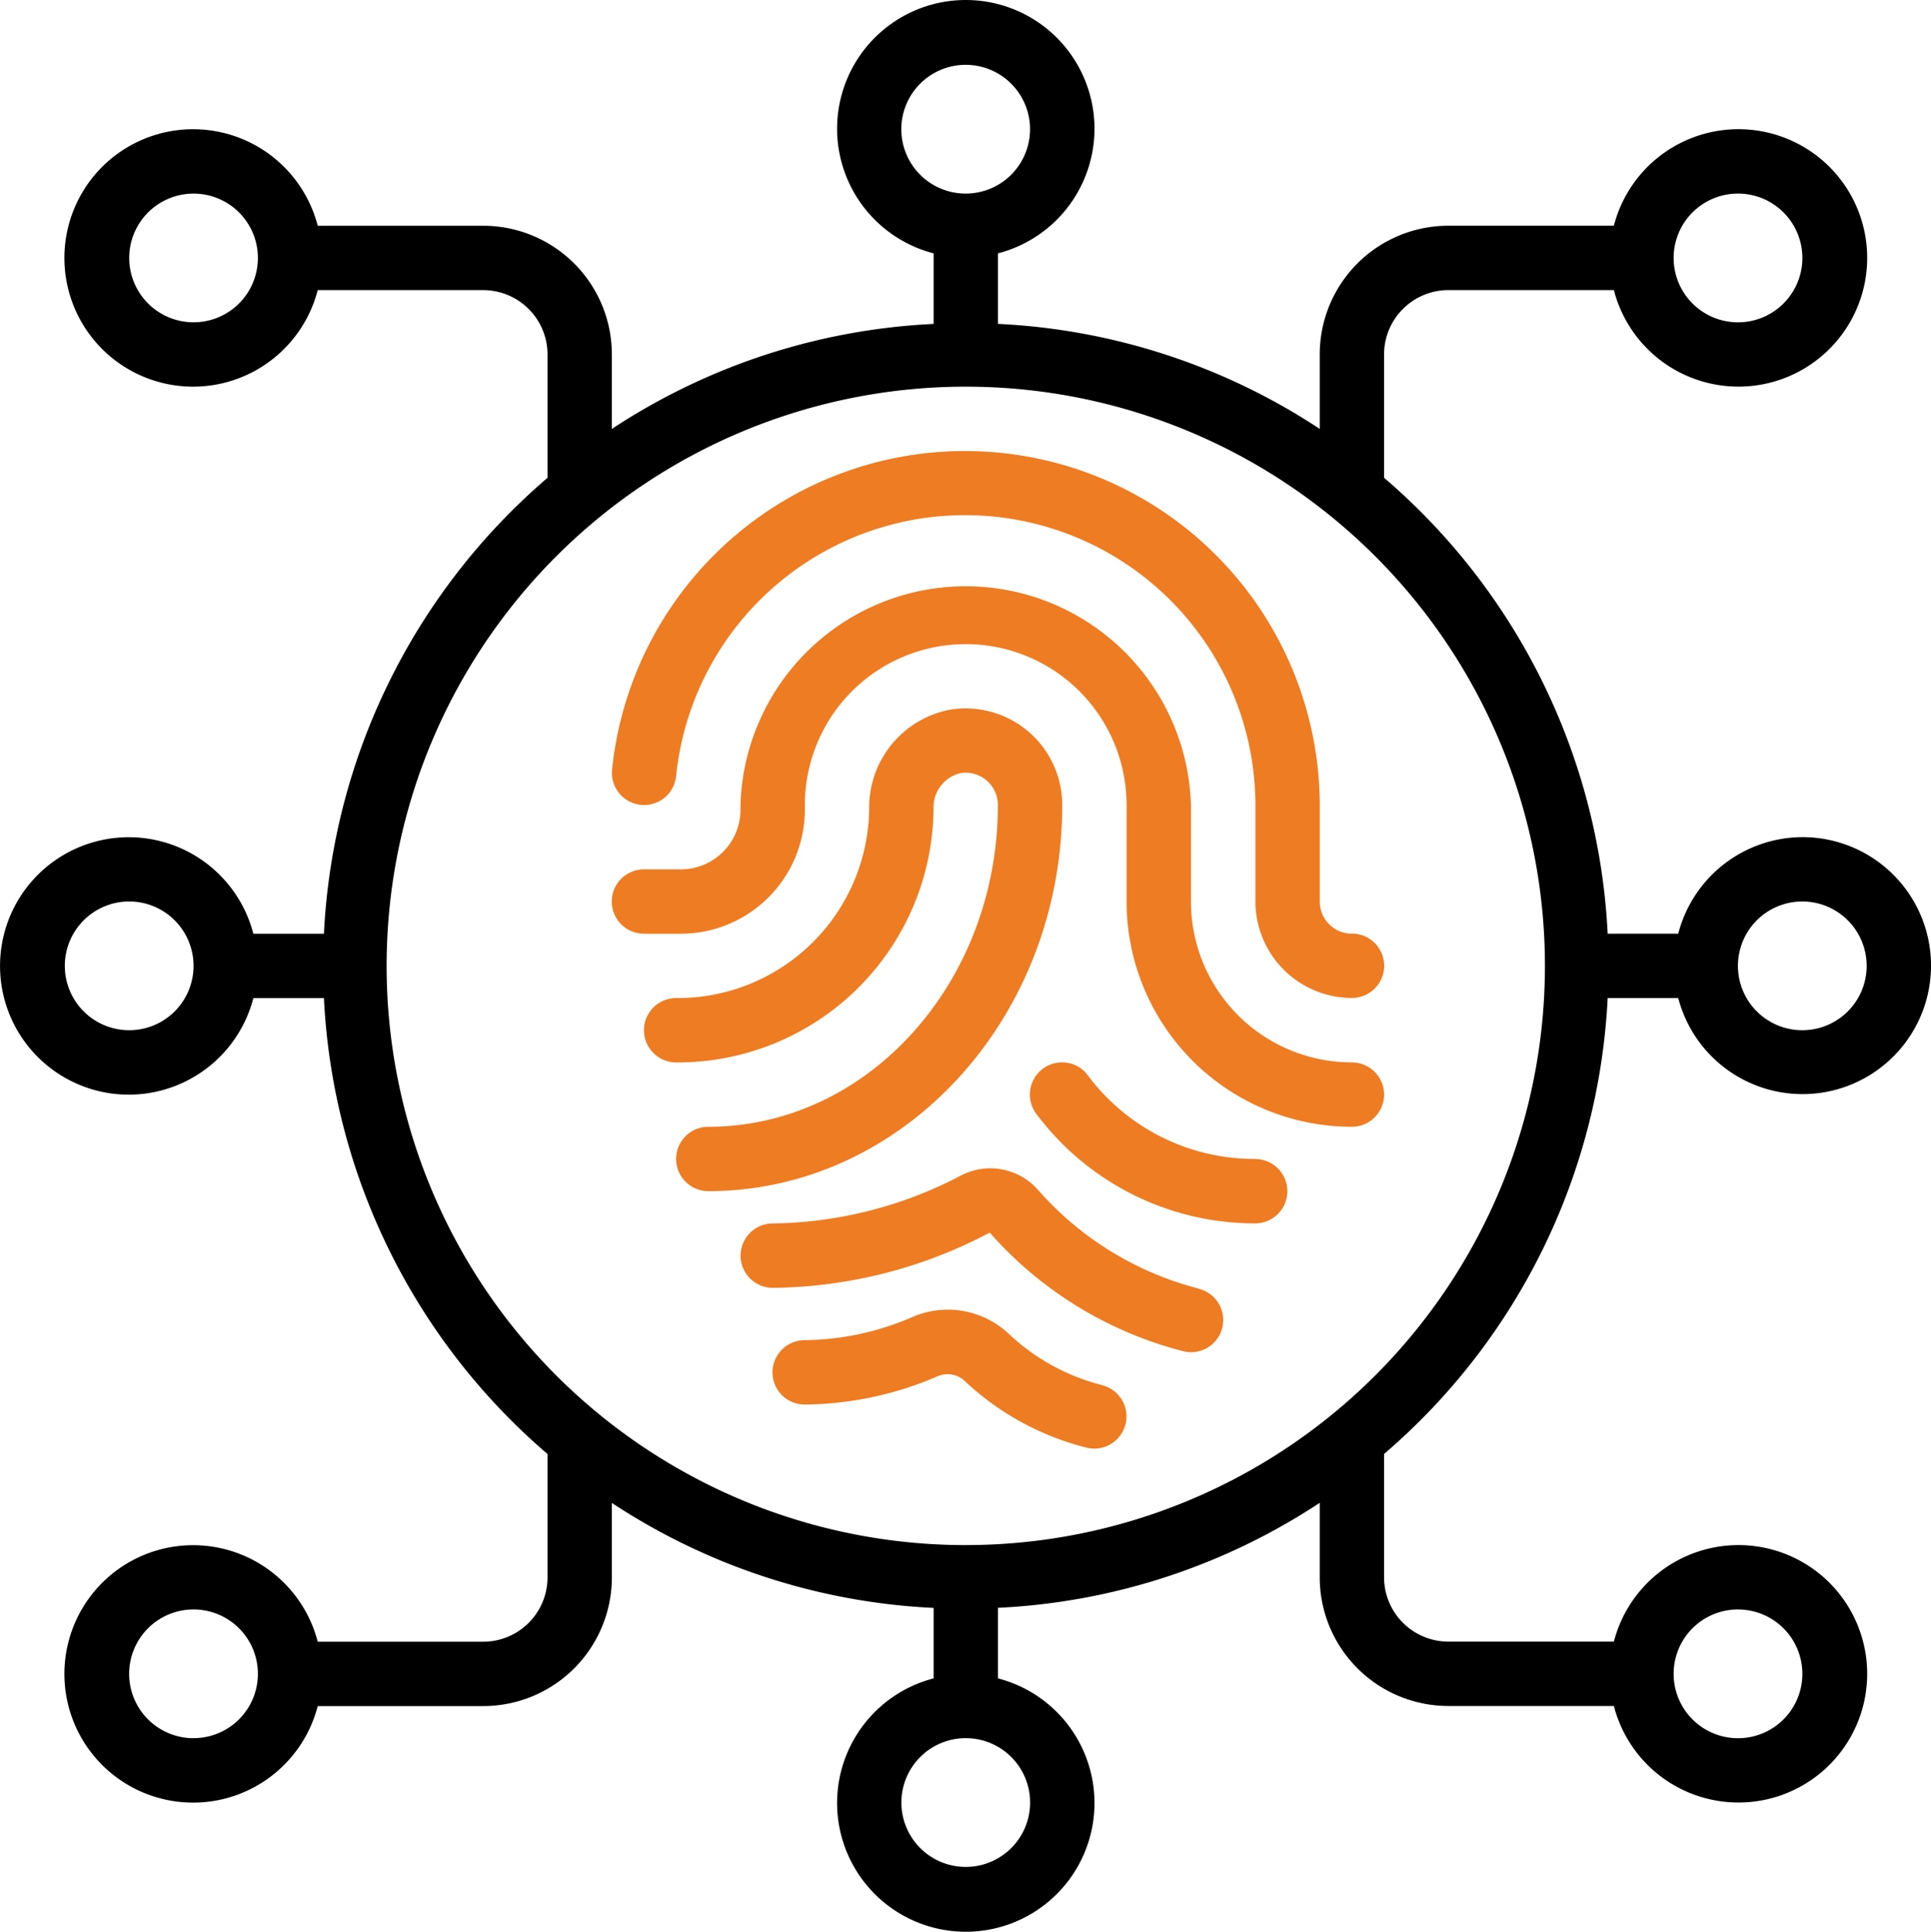
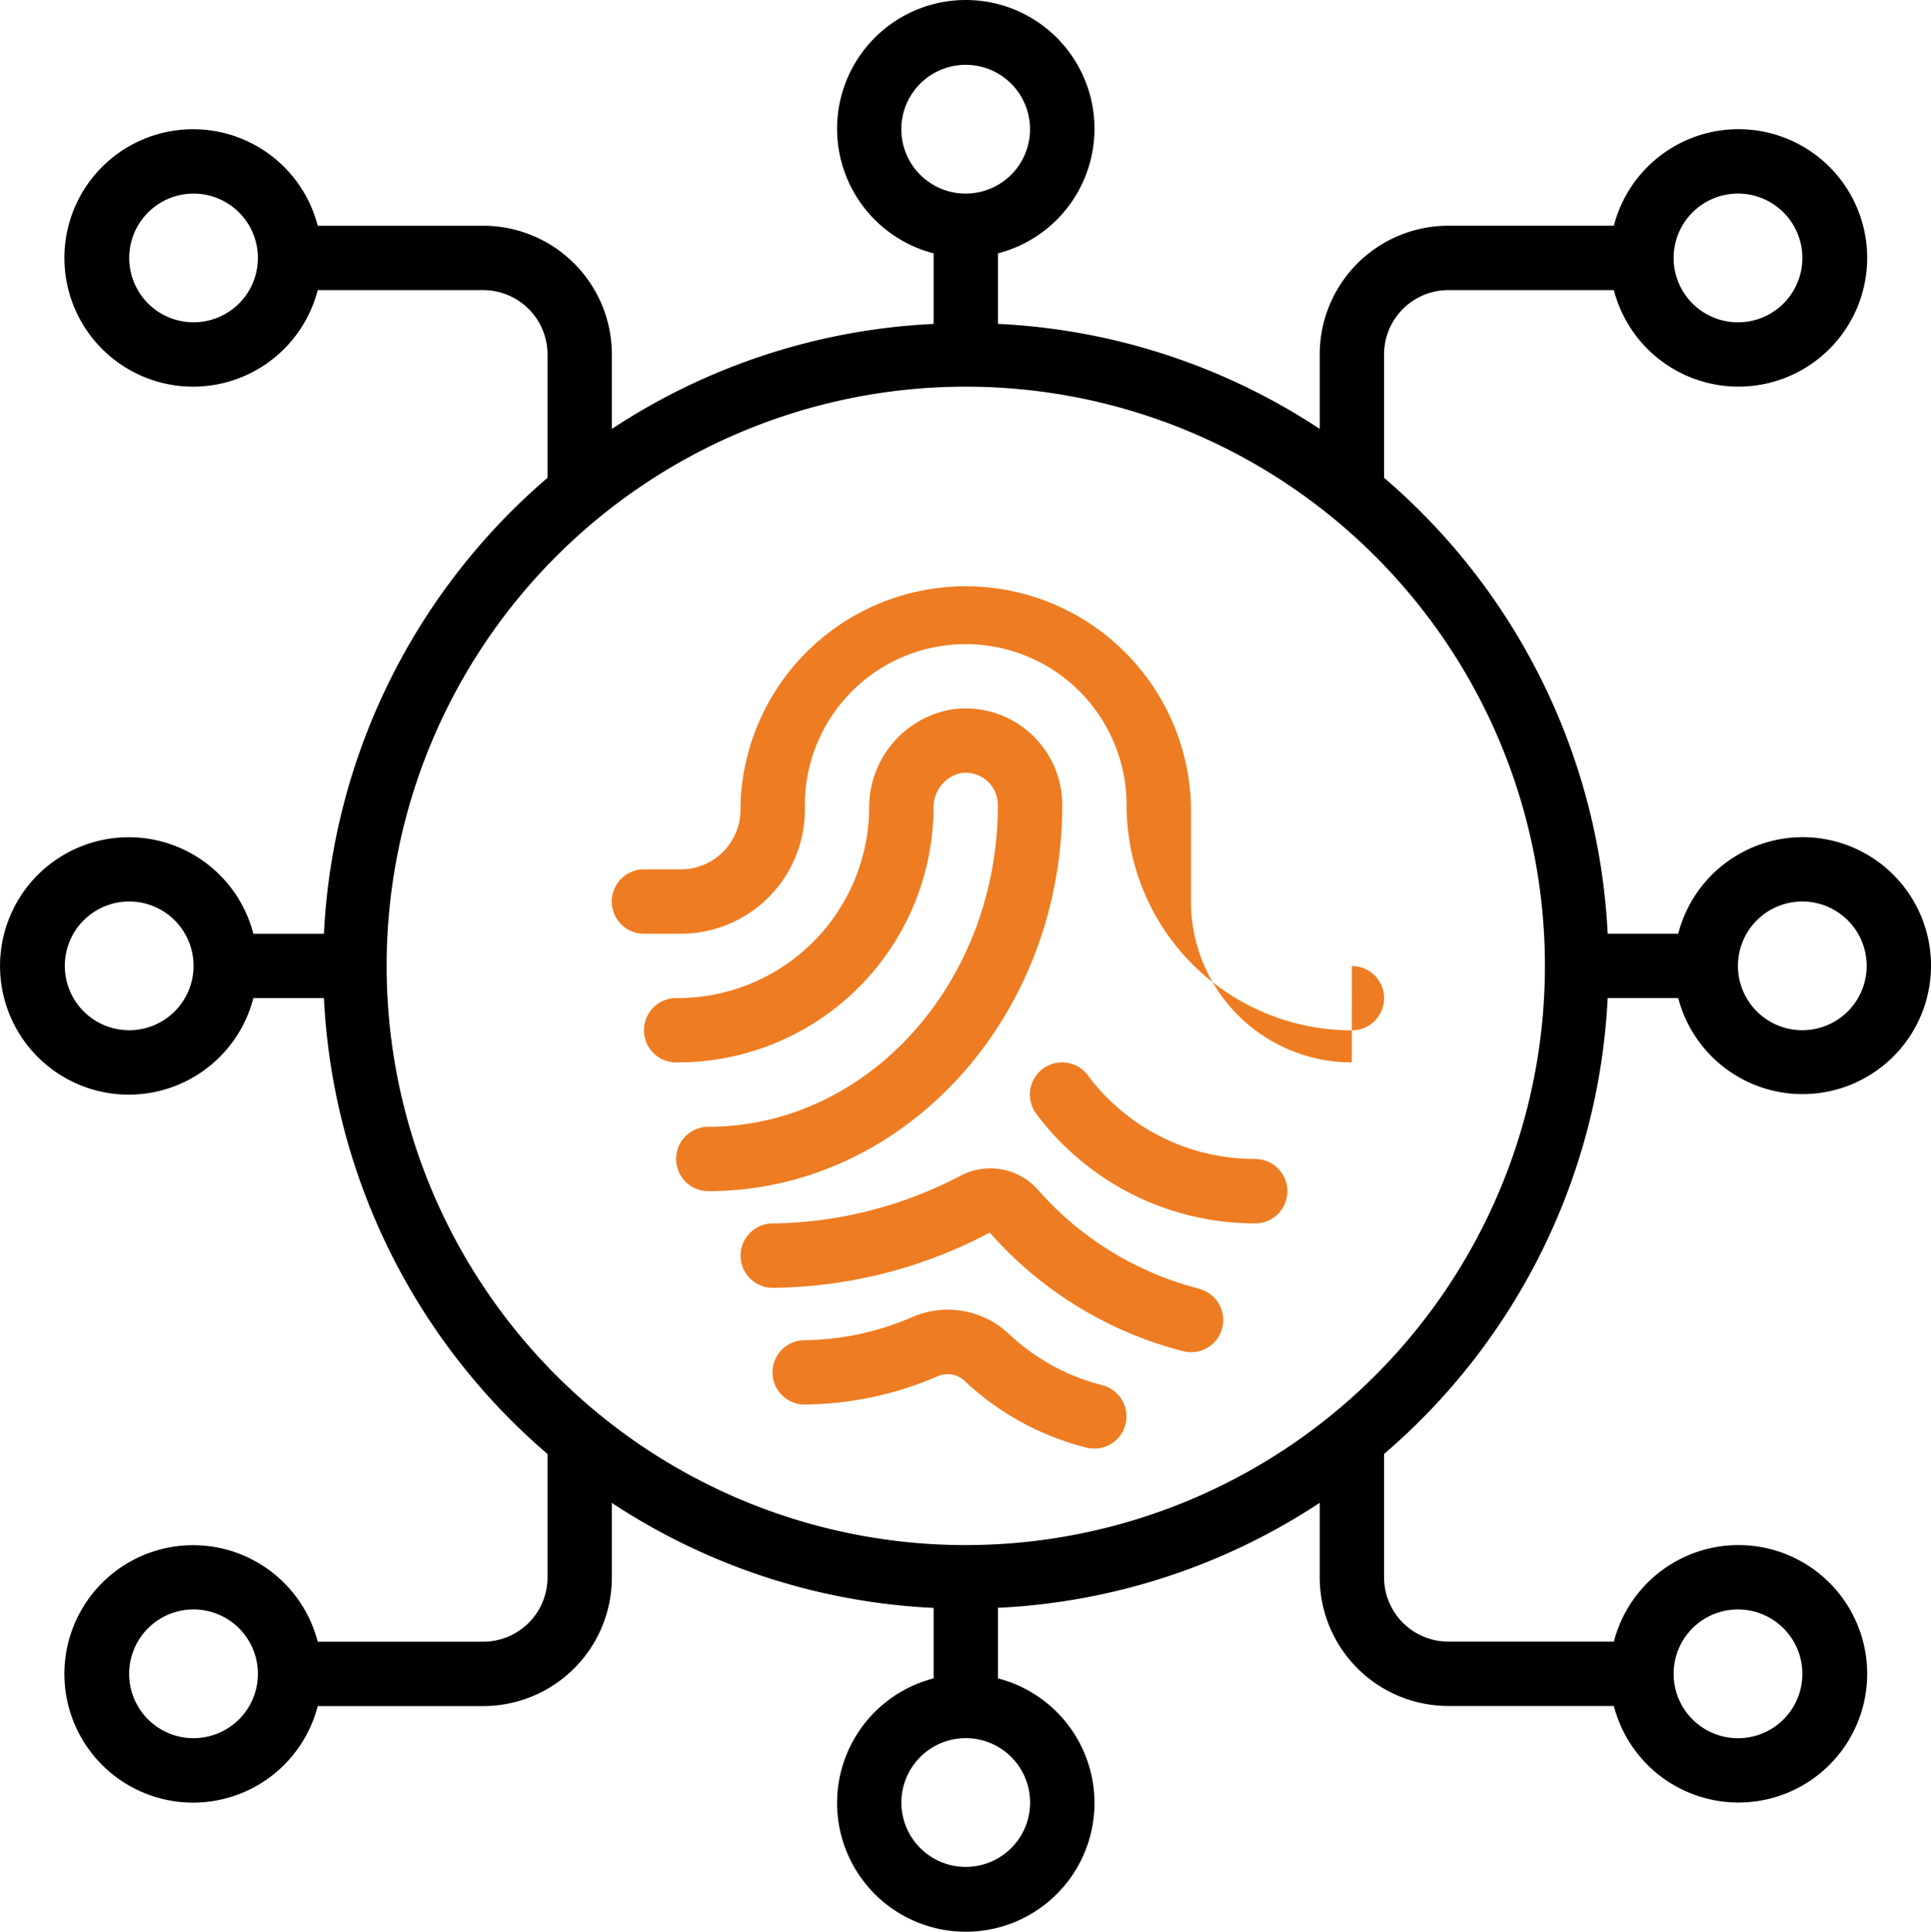
<svg xmlns="http://www.w3.org/2000/svg" width="59.131" height="59.147" viewBox="0 0 59.131 59.147">
  <g id="Meet_Security" data-name="Meet Security" transform="translate(-309)">
    <path id="Path_161927" data-name="Path 161927" d="M364.191,25.632a3.941,3.941,0,0,0-3.8,2.956h-2.161a19.648,19.648,0,0,0-6.847-13.96V10.853a1.971,1.971,0,0,1,1.971-1.971h5.066a3.941,3.941,0,1,0,0-1.971h-5.066a3.941,3.941,0,0,0-3.941,3.941v2.28a19.57,19.57,0,0,0-9.853-3.215V7.757a3.941,3.941,0,1,0-1.971,0V9.918a19.57,19.57,0,0,0-9.853,3.215v-2.28a3.941,3.941,0,0,0-3.941-3.941h-5.066a3.941,3.941,0,1,0,0,1.971h5.066a1.971,1.971,0,0,1,1.971,1.971v3.776a19.648,19.648,0,0,0-6.847,13.96h-2.161a3.941,3.941,0,1,0,0,1.971h2.161a19.648,19.648,0,0,0,6.847,13.959v3.776a1.971,1.971,0,0,1-1.971,1.971h-5.066a3.941,3.941,0,1,0,0,1.971h5.066a3.941,3.941,0,0,0,3.941-3.941v-2.28a19.567,19.567,0,0,0,9.853,3.215V51.39a3.941,3.941,0,1,0,1.971,0V49.229a19.57,19.57,0,0,0,9.853-3.215v2.28a3.941,3.941,0,0,0,3.941,3.941h5.066a3.941,3.941,0,1,0,0-1.971h-5.066a1.971,1.971,0,0,1-1.971-1.971V44.518a19.648,19.648,0,0,0,6.847-13.959h2.161a3.934,3.934,0,1,0,3.8-4.927ZM362.22,5.927A1.971,1.971,0,1,1,360.25,7.9,1.971,1.971,0,0,1,362.22,5.927ZM314.927,9.868a1.97,1.97,0,1,1,1.393-.577,1.971,1.971,0,0,1-1.393.577Zm0,43.353a1.971,1.971,0,1,1,1.97-1.97A1.97,1.97,0,0,1,314.927,53.22Zm47.293-3.941a1.971,1.971,0,1,1-1.97,1.971A1.97,1.97,0,0,1,362.22,49.279ZM336.6,3.956a1.971,1.971,0,1,1,1.97,1.971A1.97,1.97,0,0,1,336.6,3.956ZM312.956,31.544a1.971,1.971,0,1,1,1.971-1.97A1.971,1.971,0,0,1,312.956,31.544Zm27.588,23.647a1.971,1.971,0,1,1-1.971-1.971A1.97,1.97,0,0,1,340.544,55.191Zm-1.971-7.882a17.735,17.735,0,1,1,17.736-17.735A17.736,17.736,0,0,1,338.573,47.308Zm25.618-15.765a1.971,1.971,0,1,1,1.97-1.97A1.971,1.971,0,0,1,364.191,31.544Z" />
-     <path id="Path_161928" data-name="Path 161928" d="M350.4,28.588a.985.985,0,0,1-.986-.985V24.647a10.864,10.864,0,0,0-21.671-1.084.985.985,0,0,0,1.961.2,8.893,8.893,0,0,1,17.74.887V27.6a2.956,2.956,0,0,0,2.956,2.956.985.985,0,0,0,0-1.971Z" fill="#ee7c22" />
-     <path id="Path_161929" data-name="Path 161929" d="M350.395,32.529a4.927,4.927,0,0,1-4.926-4.926V24.647a6.9,6.9,0,0,0-13.794,0v.147a1.826,1.826,0,0,1-1.824,1.824h-1.132a.985.985,0,0,0,0,1.971h1.132a3.8,3.8,0,0,0,3.795-3.794v-.147a4.926,4.926,0,1,1,9.852,0V27.6a6.9,6.9,0,0,0,6.9,6.9.985.985,0,1,0,0-1.97Z" fill="#ee7c22" />
+     <path id="Path_161929" data-name="Path 161929" d="M350.395,32.529a4.927,4.927,0,0,1-4.926-4.926V24.647a6.9,6.9,0,0,0-13.794,0v.147a1.826,1.826,0,0,1-1.824,1.824h-1.132a.985.985,0,0,0,0,1.971h1.132a3.8,3.8,0,0,0,3.795-3.794v-.147a4.926,4.926,0,1,1,9.852,0a6.9,6.9,0,0,0,6.9,6.9.985.985,0,1,0,0-1.97Z" fill="#ee7c22" />
    <path id="Path_161930" data-name="Path 161930" d="M341.528,24.647a2.957,2.957,0,0,0-3.449-2.915,3.046,3.046,0,0,0-2.463,3.027,5.863,5.863,0,0,1-5.911,5.8.985.985,0,1,0,0,1.971,7.836,7.836,0,0,0,7.882-7.771,1.073,1.073,0,0,1,.812-1.084.985.985,0,0,1,1.158.972c0,5.433-3.977,9.853-8.867,9.853a.985.985,0,1,0,0,1.971c5.976,0,10.838-5.3,10.838-11.823Z" fill="#ee7c22" />
    <path id="Path_161931" data-name="Path 161931" d="M347.441,35.485a6.361,6.361,0,0,1-5.1-2.521.985.985,0,0,0-1.636,1.1,8.352,8.352,0,0,0,6.731,3.394.985.985,0,0,0,0-1.971Z" fill="#ee7c22" />
    <path id="Path_161932" data-name="Path 161932" d="M345.711,39.456a9.8,9.8,0,0,1-4.921-3.019A1.947,1.947,0,0,0,338.412,36a12.712,12.712,0,0,1-5.748,1.46.985.985,0,0,0,0,1.971,14.468,14.468,0,0,0,6.644-1.691,11.787,11.787,0,0,0,5.926,3.632.955.955,0,0,0,.239.03.985.985,0,0,0,.237-1.941h0Z" fill="#ee7c22" />
    <path id="Path_161933" data-name="Path 161933" d="M342.75,42.411a6.483,6.483,0,0,1-2.865-1.576,2.722,2.722,0,0,0-2.944-.51,8.508,8.508,0,0,1-3.3.709.985.985,0,0,0,0,1.971,10.478,10.478,0,0,0,4.073-.867.761.761,0,0,1,.815.135,8.467,8.467,0,0,0,3.744,2.052.985.985,0,1,0,.473-1.913h0Z" fill="#ee7c22" />
  </g>
</svg>